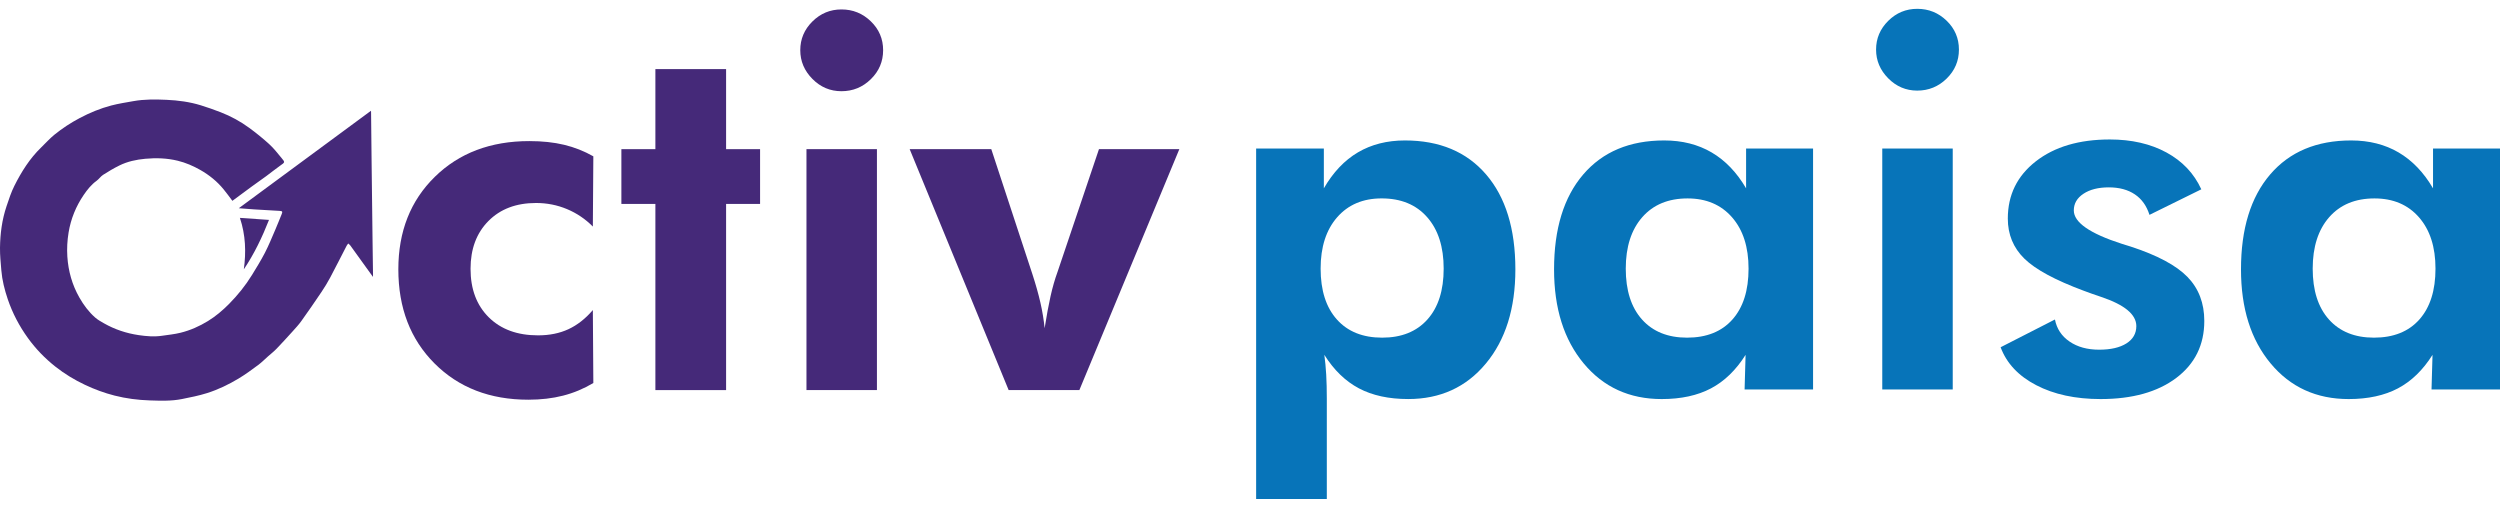
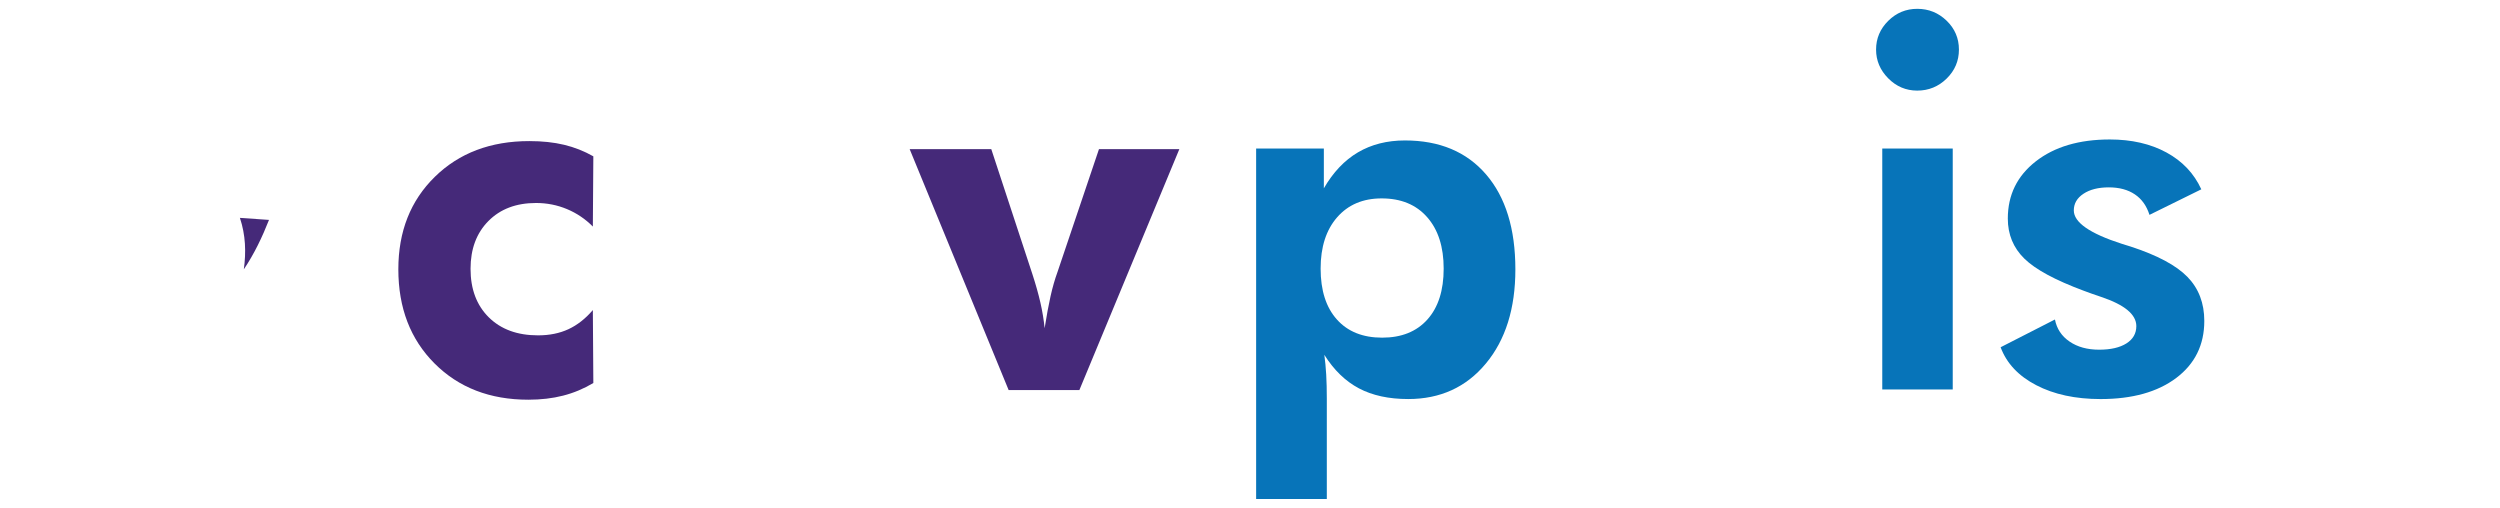
<svg xmlns="http://www.w3.org/2000/svg" width="128" height="26" viewBox="0 0 128 26" fill="none">
  <g clip-path="url(#clip0_1844_21416)">
-     <path d="M11.898 10.283C11.742 10.076 11.598 9.874 11.44 9.683C11.11 9.283 10.714 8.963 10.26 8.704C9.89 8.494 9.506 8.328 9.093 8.228C8.548 8.096 7.996 8.078 7.439 8.129C6.977 8.171 6.527 8.268 6.112 8.473C5.825 8.614 5.549 8.779 5.28 8.951C5.155 9.031 5.069 9.167 4.949 9.254C4.674 9.452 4.47 9.711 4.284 9.983C3.888 10.566 3.627 11.205 3.512 11.902C3.444 12.313 3.421 12.726 3.448 13.139C3.497 13.883 3.695 14.589 4.067 15.239C4.282 15.615 4.54 15.965 4.868 16.254C5.002 16.372 5.164 16.463 5.321 16.552C5.872 16.866 6.467 17.064 7.093 17.157C7.493 17.217 7.899 17.251 8.304 17.19C8.619 17.143 8.938 17.113 9.246 17.036C9.743 16.913 10.21 16.706 10.648 16.437C11.047 16.192 11.399 15.893 11.726 15.563C12.173 15.111 12.568 14.62 12.9 14.082C13.131 13.707 13.362 13.332 13.564 12.942C13.758 12.566 13.917 12.173 14.085 11.785C14.202 11.514 14.309 11.24 14.421 10.967C14.476 10.834 14.457 10.805 14.315 10.797C13.882 10.772 13.449 10.748 13.016 10.721C12.762 10.704 12.508 10.682 12.226 10.661C14.488 8.994 16.735 7.336 18.994 5.671C18.997 5.699 18.999 5.716 18.999 5.735C19.009 6.589 19.017 7.444 19.026 8.298C19.034 8.987 19.043 9.677 19.051 10.366C19.059 11.055 19.067 11.744 19.076 12.433C19.083 12.965 19.091 13.497 19.098 14.028C19.099 14.067 19.098 14.105 19.098 14.179C18.958 13.985 18.839 13.821 18.721 13.657C18.46 13.294 18.2 12.931 17.937 12.569C17.909 12.53 17.866 12.501 17.83 12.467C17.803 12.505 17.77 12.54 17.749 12.58C17.466 13.127 17.19 13.676 16.901 14.22C16.767 14.47 16.618 14.714 16.459 14.95C16.121 15.453 15.777 15.951 15.424 16.444C15.29 16.631 15.13 16.801 14.976 16.973C14.707 17.27 14.438 17.567 14.16 17.855C14.022 17.998 13.863 18.122 13.714 18.254C13.549 18.4 13.394 18.559 13.217 18.689C12.893 18.929 12.568 19.169 12.223 19.377C11.713 19.684 11.174 19.945 10.606 20.125C10.185 20.259 9.748 20.344 9.315 20.431C8.769 20.541 8.214 20.518 7.663 20.501C7.057 20.481 6.456 20.404 5.867 20.254C5.344 20.121 4.841 19.935 4.352 19.704C3.809 19.448 3.3 19.138 2.832 18.768C2.3 18.348 1.832 17.864 1.434 17.314C0.989 16.699 0.64 16.035 0.397 15.319C0.235 14.838 0.109 14.346 0.068 13.838C0.036 13.455 -0.004 13.069 0 12.686C0.01 11.964 0.102 11.25 0.334 10.561C0.454 10.206 0.569 9.845 0.737 9.512C1.098 8.794 1.523 8.114 2.11 7.547C2.335 7.329 2.545 7.093 2.787 6.896C3.189 6.57 3.622 6.287 4.082 6.044C4.596 5.772 5.132 5.55 5.694 5.402C6.066 5.305 6.45 5.246 6.83 5.178C7.393 5.077 7.964 5.086 8.531 5.111C9.123 5.138 9.713 5.216 10.283 5.392C10.625 5.498 10.964 5.617 11.298 5.747C11.82 5.95 12.312 6.217 12.761 6.547C13.12 6.81 13.467 7.09 13.794 7.39C14.024 7.6 14.216 7.852 14.417 8.092C14.602 8.312 14.592 8.308 14.351 8.477C14.105 8.649 13.873 8.841 13.63 9.019C13.386 9.199 13.135 9.371 12.89 9.55C12.558 9.792 12.229 10.038 11.898 10.283Z" fill="#452979" />
    <path d="M12.484 13.789C12.605 12.905 12.577 12.034 12.283 11.155C12.787 11.19 13.271 11.224 13.773 11.259C13.422 12.149 13.017 12.997 12.484 13.789Z" fill="#452979" />
-     <path d="M30.379 19.61C29.888 19.903 29.371 20.119 28.829 20.257C28.288 20.396 27.695 20.465 27.051 20.465C25.087 20.465 23.486 19.847 22.25 18.61C21.013 17.374 20.395 15.766 20.395 13.788C20.395 11.851 21.018 10.273 22.263 9.054C23.507 7.834 25.121 7.224 27.102 7.224C27.762 7.224 28.355 7.287 28.88 7.413C29.405 7.538 29.905 7.735 30.379 8.004L30.354 11.6C29.973 11.214 29.532 10.917 29.033 10.707C28.533 10.498 28.004 10.393 27.445 10.393C26.429 10.393 25.616 10.701 25.006 11.317C24.396 11.933 24.092 12.749 24.092 13.763C24.092 14.802 24.403 15.63 25.025 16.246C25.648 16.862 26.488 17.17 27.546 17.17C28.131 17.17 28.649 17.066 29.102 16.856C29.555 16.646 29.973 16.32 30.354 15.875L30.379 19.61Z" fill="#452979" />
-     <path d="M33.556 19.973V10.441H31.815V7.637H33.556V3.538H37.176V7.637H38.916V10.441H37.176V19.973H33.556Z" fill="#452979" />
-     <path d="M41.291 7.637H44.899V19.973H41.291V7.637ZM40.974 2.57C40.974 2 41.181 1.51 41.596 1.099C42.011 0.688 42.506 0.483 43.082 0.483C43.666 0.483 44.168 0.686 44.587 1.093C45.007 1.499 45.216 1.992 45.216 2.57C45.216 3.149 45.007 3.643 44.587 4.054C44.168 4.465 43.666 4.67 43.082 4.67C42.506 4.67 42.011 4.461 41.596 4.041C41.181 3.622 40.974 3.132 40.974 2.57Z" fill="#452979" />
+     <path d="M30.379 19.61C29.888 19.903 29.371 20.119 28.829 20.257C28.288 20.396 27.695 20.465 27.051 20.465C25.087 20.465 23.486 19.847 22.25 18.61C21.013 17.374 20.395 15.766 20.395 13.788C20.395 11.851 21.018 10.273 22.263 9.054C23.507 7.834 25.121 7.224 27.102 7.224C27.762 7.224 28.355 7.287 28.88 7.413C29.405 7.538 29.905 7.735 30.379 8.004L30.354 11.6C29.973 11.214 29.532 10.917 29.033 10.707C28.533 10.498 28.004 10.393 27.445 10.393C26.429 10.393 25.616 10.701 25.006 11.317C24.396 11.933 24.092 12.749 24.092 13.763C24.092 14.802 24.403 15.63 25.025 16.246C25.648 16.862 26.488 17.17 27.546 17.17C28.131 17.17 28.649 17.066 29.102 16.856C29.555 16.646 29.973 16.32 30.354 15.875L30.379 19.61" fill="#452979" />
    <path d="M51.643 19.973L46.575 7.637H50.754L52.863 14.05C53.032 14.57 53.168 15.052 53.269 15.496C53.371 15.941 53.442 16.377 53.485 16.804C53.587 16.159 53.688 15.61 53.79 15.157C53.892 14.704 54.01 14.293 54.145 13.924L56.267 7.637H60.382L55.263 19.973H51.643Z" fill="#452979" />
    <path d="M67.616 13.754C67.616 14.869 67.893 15.737 68.448 16.357C69.002 16.978 69.775 17.288 70.766 17.288C71.757 17.288 72.529 16.978 73.084 16.357C73.639 15.737 73.916 14.869 73.916 13.754C73.916 12.64 73.635 11.761 73.071 11.12C72.508 10.479 71.731 10.158 70.741 10.158C69.784 10.158 69.024 10.481 68.461 11.126C67.897 11.772 67.616 12.648 67.616 13.754ZM64.314 25.549V7.605H67.781V9.642C68.255 8.821 68.837 8.207 69.528 7.8C70.218 7.394 71.02 7.191 71.934 7.191C73.704 7.191 75.089 7.771 76.088 8.932C77.087 10.093 77.587 11.713 77.587 13.792C77.587 15.796 77.083 17.403 76.075 18.614C75.068 19.826 73.742 20.431 72.1 20.431C71.109 20.431 70.269 20.249 69.578 19.884C68.888 19.519 68.297 18.948 67.806 18.168C67.849 18.478 67.88 18.815 67.902 19.18C67.923 19.545 67.933 19.962 67.933 20.431V25.549H64.314Z" fill="#0774B9" />
-     <path d="M89.526 13.755C89.526 12.648 89.245 11.772 88.682 11.127C88.119 10.482 87.359 10.159 86.402 10.159C85.419 10.159 84.647 10.479 84.084 11.12C83.521 11.762 83.239 12.64 83.239 13.755C83.239 14.87 83.516 15.738 84.071 16.358C84.626 16.978 85.394 17.288 86.377 17.288C87.376 17.288 88.15 16.978 88.701 16.358C89.251 15.738 89.526 14.87 89.526 13.755ZM92.829 19.941H89.323L89.374 18.168C88.883 18.948 88.292 19.52 87.602 19.885C86.912 20.249 86.072 20.432 85.081 20.432C83.43 20.432 82.098 19.824 81.086 18.608C80.074 17.393 79.568 15.788 79.568 13.793C79.568 11.714 80.066 10.094 81.061 8.933C82.056 7.772 83.438 7.191 85.208 7.191C86.131 7.191 86.942 7.397 87.64 7.807C88.339 8.218 88.925 8.83 89.4 9.643V7.606H92.829V19.941Z" fill="#0774B9" />
    <path d="M96.372 7.606H99.98V19.941H96.372V7.606ZM96.055 2.539C96.055 1.969 96.262 1.479 96.677 1.068C97.092 0.657 97.587 0.452 98.163 0.452C98.748 0.452 99.249 0.655 99.668 1.061C100.088 1.468 100.297 1.96 100.297 2.539C100.297 3.117 100.088 3.612 99.668 4.023C99.249 4.433 98.748 4.639 98.163 4.639C97.587 4.639 97.092 4.429 96.677 4.01C96.262 3.591 96.055 3.101 96.055 2.539Z" fill="#0774B9" />
    <path d="M102.432 17.779L105.213 16.358C105.306 16.835 105.556 17.213 105.963 17.489C106.369 17.766 106.873 17.904 107.474 17.904C108.067 17.904 108.533 17.797 108.871 17.584C109.21 17.37 109.38 17.074 109.38 16.697C109.38 16.102 108.778 15.603 107.576 15.201C107.203 15.075 106.907 14.97 106.687 14.886C105.221 14.341 104.208 13.793 103.645 13.239C103.081 12.686 102.8 12.003 102.8 11.19C102.8 9.982 103.278 9.006 104.235 8.26C105.192 7.514 106.454 7.141 108.02 7.141C109.138 7.141 110.105 7.363 110.923 7.807C111.74 8.252 112.335 8.88 112.707 9.693L110.053 11.001C109.908 10.54 109.659 10.19 109.303 9.951C108.948 9.712 108.503 9.593 107.97 9.593C107.436 9.593 107.004 9.702 106.674 9.92C106.344 10.138 106.179 10.422 106.179 10.775C106.179 11.387 107 11.957 108.643 12.485C108.838 12.543 108.986 12.59 109.087 12.623C110.451 13.067 111.42 13.585 111.996 14.176C112.572 14.767 112.86 15.52 112.86 16.433C112.86 17.657 112.381 18.629 111.425 19.35C110.467 20.071 109.176 20.432 107.551 20.432C106.263 20.432 105.164 20.195 104.254 19.721C103.344 19.248 102.737 18.6 102.432 17.779Z" fill="#0774B9" />
-     <path d="M124.697 13.755C124.697 12.648 124.416 11.772 123.853 11.127C123.29 10.482 122.53 10.159 121.573 10.159C120.59 10.159 119.818 10.479 119.255 11.12C118.692 11.762 118.41 12.64 118.41 13.755C118.41 14.87 118.687 15.738 119.242 16.358C119.797 16.978 120.565 17.288 121.547 17.288C122.546 17.288 123.321 16.978 123.872 16.358C124.422 15.738 124.697 14.87 124.697 13.755ZM128 19.941H124.494L124.545 18.168C124.054 18.948 123.463 19.52 122.773 19.885C122.083 20.249 121.243 20.432 120.252 20.432C118.601 20.432 117.269 19.824 116.257 18.608C115.245 17.393 114.739 15.788 114.739 13.793C114.739 11.714 115.237 10.094 116.232 8.933C117.227 7.772 118.609 7.191 120.379 7.191C121.302 7.191 122.113 7.397 122.811 7.807C123.51 8.218 124.096 8.83 124.571 9.643V7.606H128V19.941Z" fill="#0774B9" />
  </g>
  <defs>
    <clipPath id="clip0_1844_21416">
      <rect width="128" height="25.098" fill="white" transform="translate(0 0.451)" />
    </clipPath>
  </defs>
</svg>